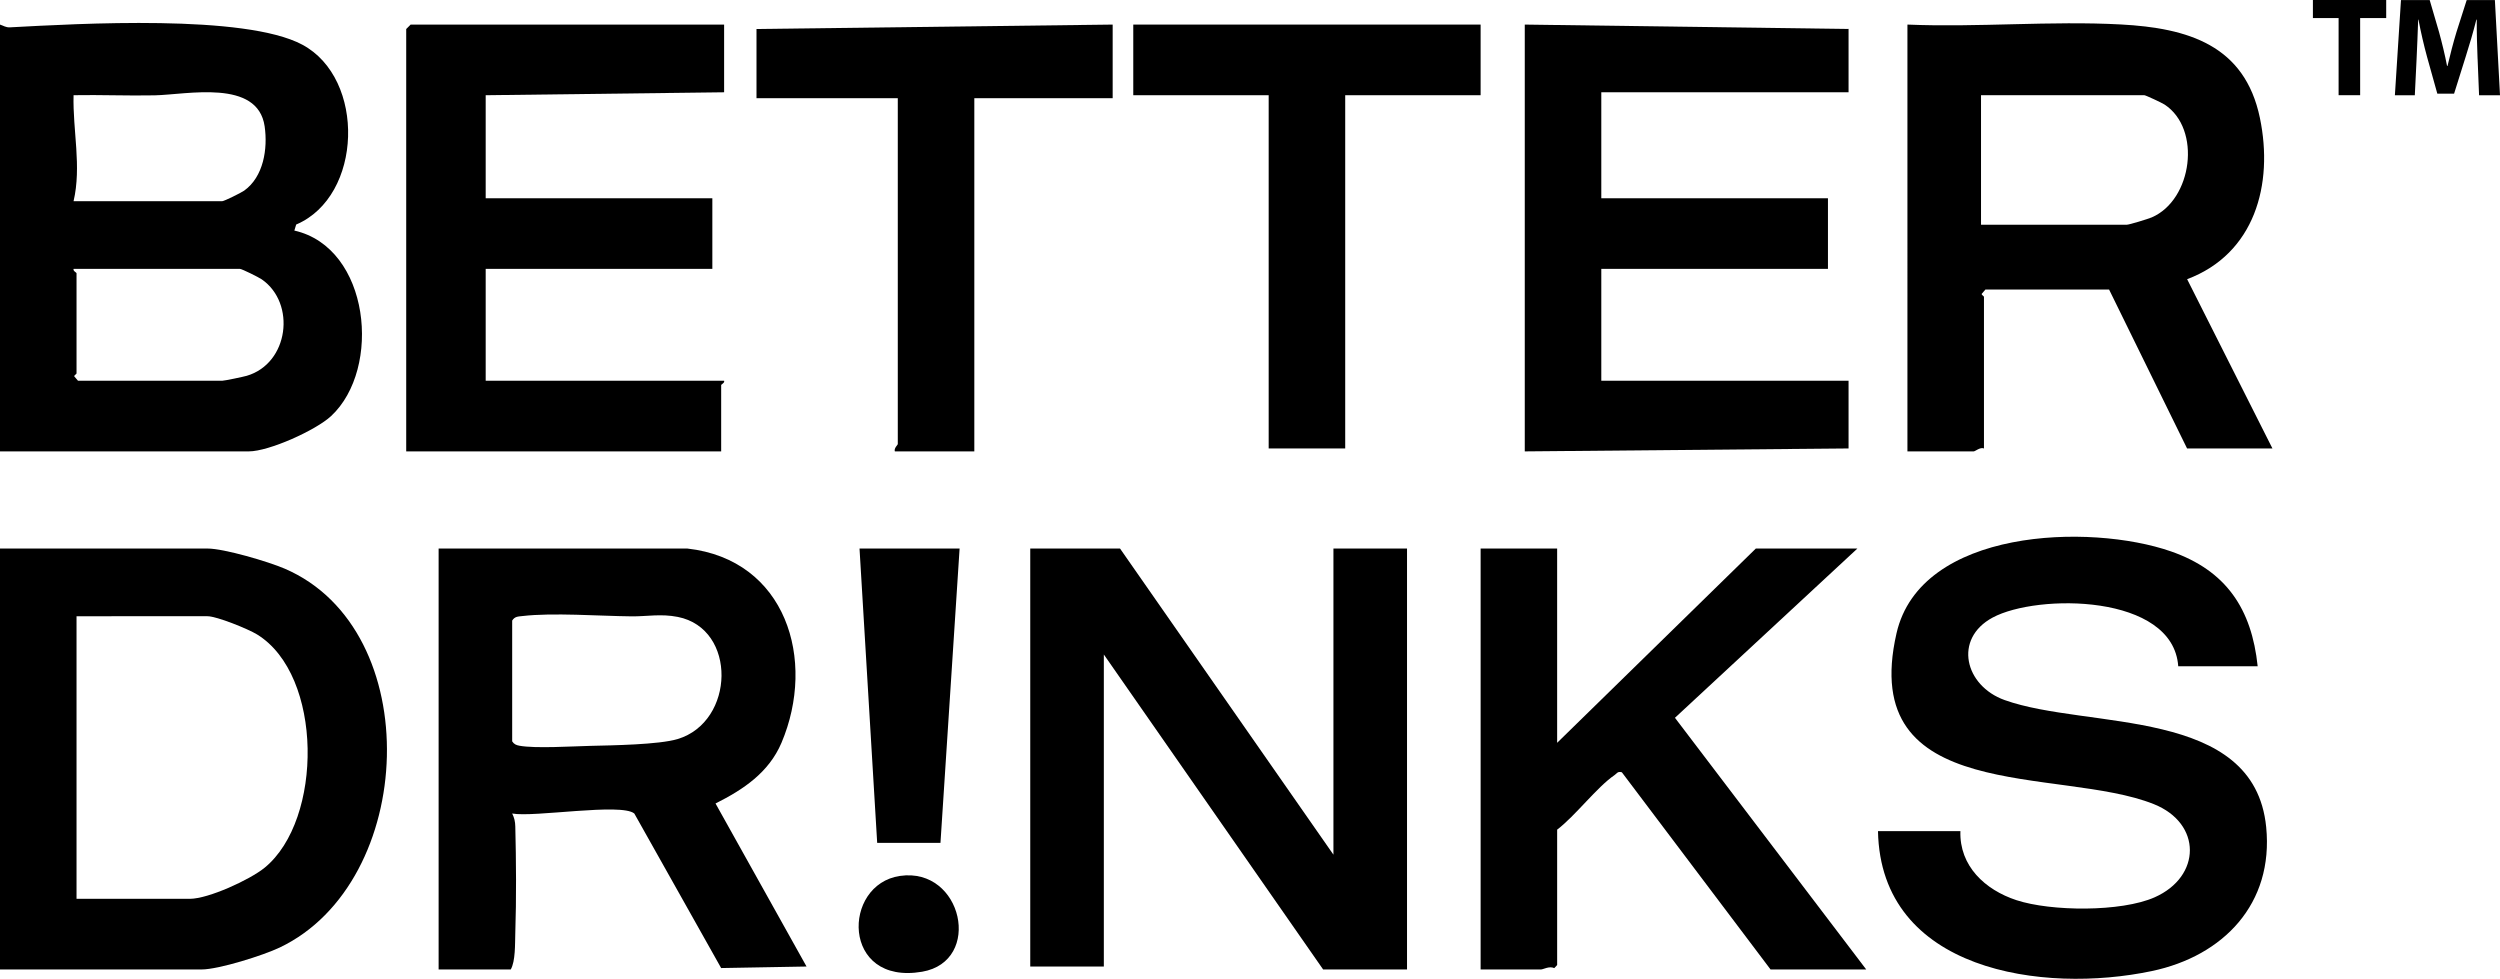
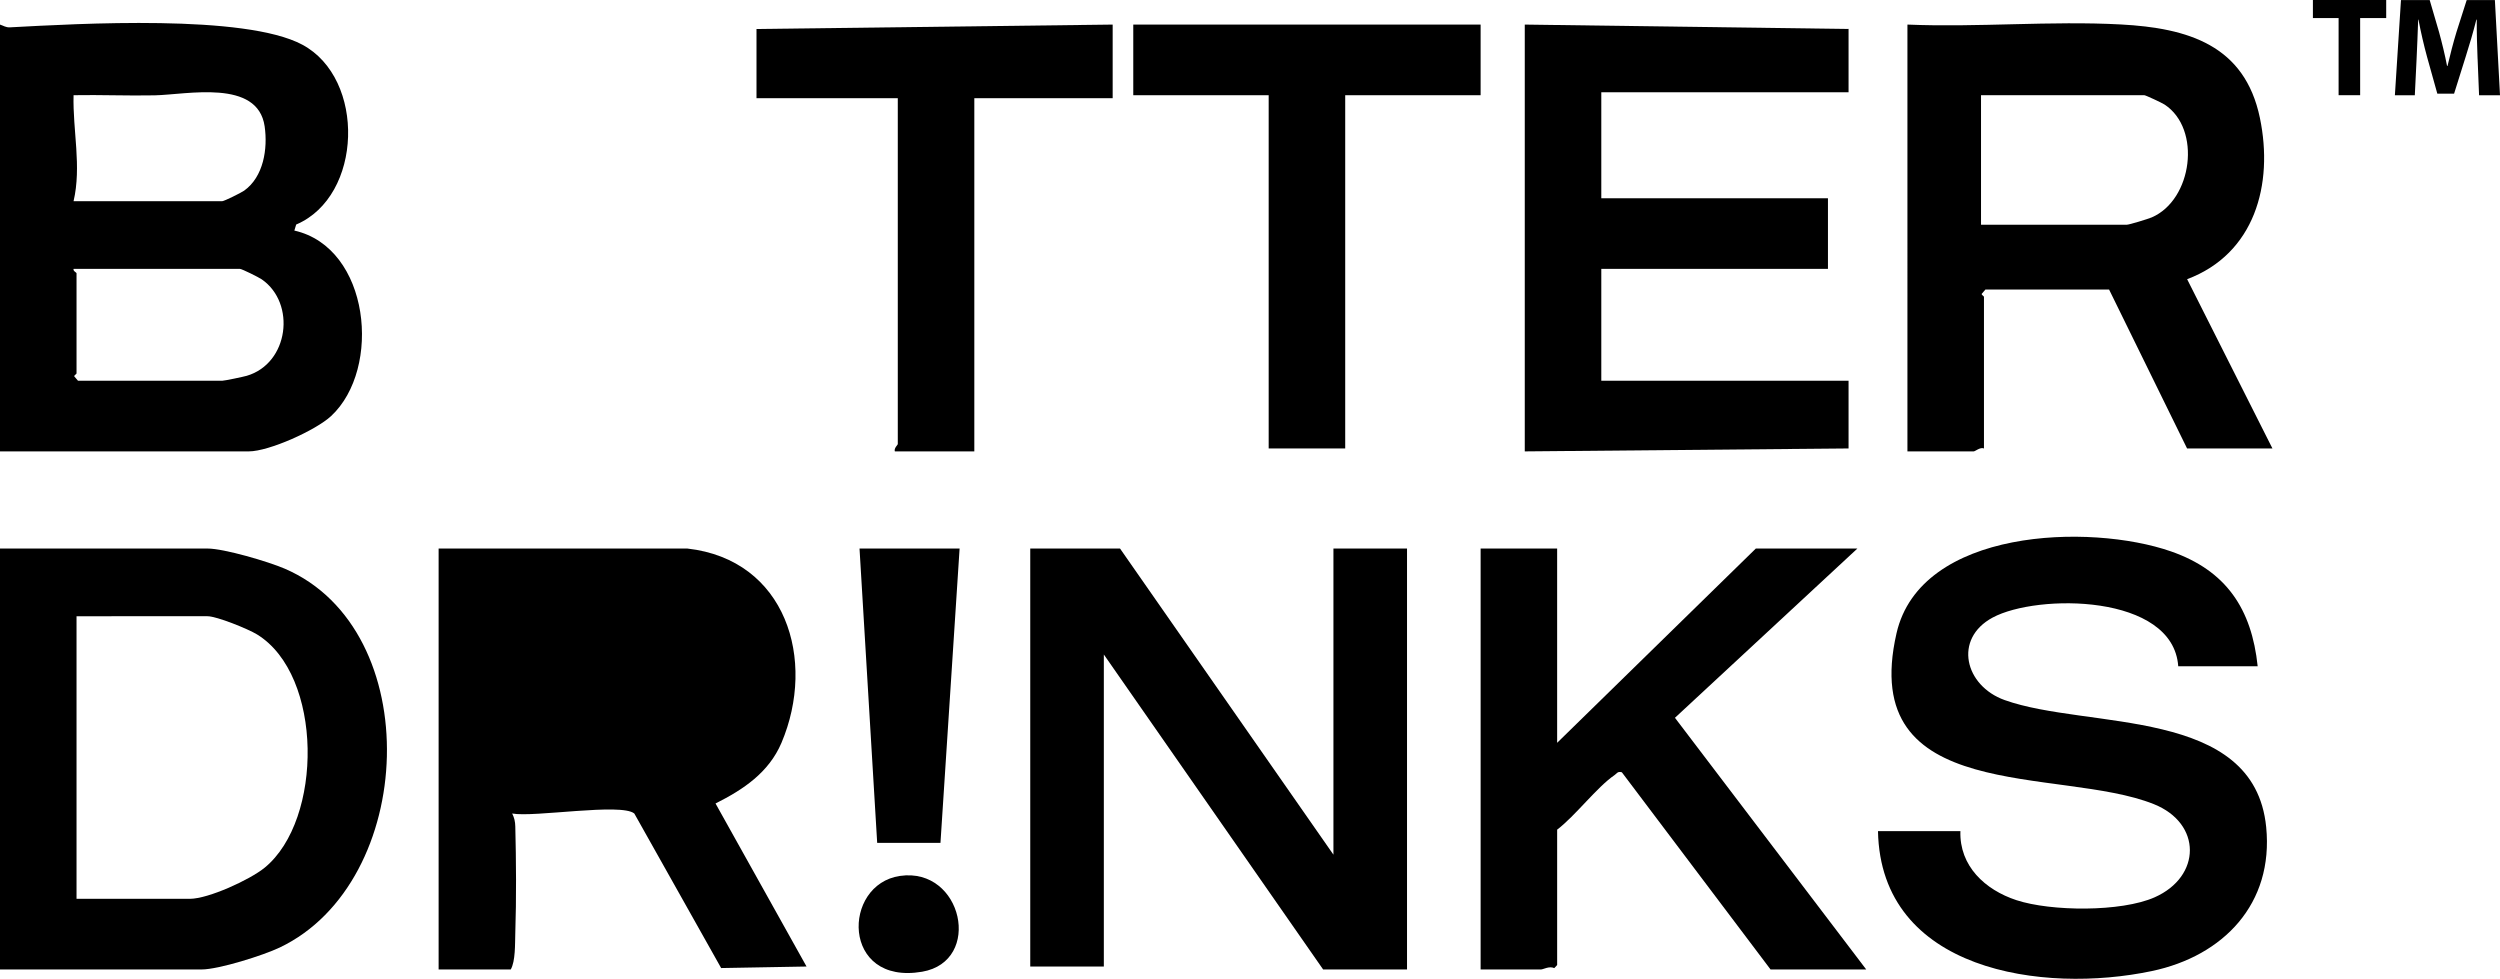
<svg xmlns="http://www.w3.org/2000/svg" id="Camada_1" data-name="Camada 1" viewBox="0 0 849.31 332.52">
  <path d="M0,8.35c1.18.38,1.98,1.01,3.37.94,23.31-1.24,79.79-4.54,99.31,5.88,21.66,11.55,20.55,51.5-2.06,61.11l-.62,2.05c25.68,5.8,29.82,46.87,12.49,63.01-5.17,4.81-21.1,12.01-27.99,12.01H0V8.35ZM25,68.35h50.5c.65,0,6.43-2.86,7.43-3.57,6.62-4.71,8.07-14.26,6.98-21.84-2.34-16.22-26.4-10.78-37.37-10.55-9.17.19-18.39-.22-27.55-.05-.31,11.97,2.77,24.17,0,36.01ZM25,91.35c-.27.73,1,1.2,1,1.5v34c0,.25-.81.59-.78,1l1.28,1.5h49c.75,0,7.12-1.33,8.32-1.68,14.33-4.2,16.8-24.65,5.11-32.76-1.03-.71-6.77-3.57-7.43-3.57H25Z" />
  <polygon points="380.5 186.35 453 290.35 453 186.35 478 186.35 478 329.35 449.5 329.35 375 222.35 375 328.35 350 328.35 350 186.35 380.5 186.35" />
  <path d="M772,152.35h-29l-26.5-54h-42l-1.28,1.5c-.03.41.78.75.78,1v51.5c-1.28-.55-2.96,1-3.5,1h-22.5V8.35c23.87,1,48.79-1.32,72.54-.04,22.76,1.23,42.07,6.99,47.21,31.79,4.68,22.57-1.77,46.12-24.73,54.75l28.98,57.5ZM673,76.35h49.5c.83,0,7.25-1.96,8.5-2.5,13.81-5.95,17-30.04,4.34-38.34-.87-.57-6.4-3.16-6.84-3.16h-55.5v44Z" />
  <path d="M767,226.35h-27c-1.73-24.66-47.92-24.7-63.05-16.55-13.42,7.23-9.46,23.19,4.08,28.03,28.29,10.11,84.78,2.05,88.85,43.15,2.58,26.01-14.48,43.78-38.84,48.91-36.94,7.79-92.13.09-93.04-47.54h28c-.39,11.84,8.36,19.95,19.04,23.46,11.75,3.85,35.54,4.07,46.94-.97,15.92-7.05,16.11-25.12-.3-31.67-32.05-12.8-100.76.54-87.39-58.01,8.15-35.69,65.73-37.42,93.24-27.84,18.78,6.54,27.41,19.51,29.46,39.04Z" />
  <path d="M0,329.35v-143h70.5c5.62,0,20.63,4.44,26.18,6.82,48.35,20.74,44.87,106.53-1.64,128.72-5.56,2.66-20.75,7.46-26.54,7.46H0ZM26,305.35h38.5c6.26,0,20.38-6.46,25.42-10.58,19.87-16.26,19.89-65.44-2.6-79.24-3.03-1.86-13.69-6.18-16.82-6.18H26v96Z" />
-   <path d="M233.5,186.35c33.54,3.77,43.91,37.85,31.99,65.99-4.29,10.11-12.97,15.89-22.41,20.62l30.92,55.39-29.01.52-29.5-52.5c-4.42-3.67-34.1,1.38-41.49,0,.74,1.5,1.02,2.73,1.06,4.43.29,11.66.38,24.47,0,36.11-.12,3.77.08,9.62-1.55,12.45h-24.5v-143h84.5ZM174,210.85v41c.63.99,1.38,1.29,2.5,1.5,5.31.97,17.93.19,24.04.04,7.44-.18,23.33-.4,29.68-2.32,19.45-5.87,20.26-37.48.04-41.49-5.74-1.14-10.57-.13-15.73-.19-11-.11-26.7-1.32-37.09-.1-1.46.17-2.57.12-3.45,1.55Z" />
-   <path d="M246,8.35v23l-81,1v35h77v24h-77v38h81c.27.73-1,1.2-1,1.5v22.5h-107V9.85l1.5-1.5h106.5Z" />
+   <path d="M233.5,186.35c33.54,3.77,43.91,37.85,31.99,65.99-4.29,10.11-12.97,15.89-22.41,20.62l30.92,55.39-29.01.52-29.5-52.5c-4.42-3.67-34.1,1.38-41.49,0,.74,1.5,1.02,2.73,1.06,4.43.29,11.66.38,24.47,0,36.11-.12,3.77.08,9.62-1.55,12.45h-24.5v-143h84.5ZM174,210.85v41Z" />
  <polygon points="628 31.35 544 31.35 544 67.35 621 67.35 621 91.35 544 91.35 544 129.35 628 129.35 628 152.35 518 153.35 518 8.35 628 9.85 628 31.35" />
  <path d="M529,186.35v66l67.5-66h34.5l-61.98,57.5,64.98,85.5h-32.5l-50.52-66.99c-1.47-.4-1.66.4-2.5.97-5.92,4.03-13.35,13.87-19.48,18.52v46l-.98,1.04c-1.69-.8-3.74.46-4.52.46h-20.5v-143h26Z" />
  <path d="M378,8.35v25h-47v120h-27c-.37-1.08,1-2.19,1-2.5V33.35h-48V9.85l121-1.5Z" />
  <polygon points="503 8.35 503 32.35 457 32.35 457 152.35 431 152.35 431 32.35 385 32.35 385 8.35 503 8.35" />
  <polygon points="326 186.35 319.5 286.35 298 286.35 292 186.35 326 186.35" />
  <path d="M305.76,297.57c21.28-3.08,28.21,29,7.5,32.55-27.45,4.7-27.26-29.68-7.5-32.55Z" />
  <g>
    <path d="M794.48,6.14h-8.73V0h24.9v6.14h-8.85v26.21h-7.32V6.14Z" />
    <path d="M841.69,19.98c-.15-3.92-.3-8.59-.28-13.33h-.13c-1.03,4.14-2.39,8.74-3.61,12.56l-3.96,12.62h-5.69l-3.49-12.5c-1.04-3.81-2.12-8.41-2.92-12.67h-.1c-.16,4.4-.34,9.4-.54,13.42l-.6,12.28h-6.77l2.07-32.35h9.75l3.16,10.81c1.02,3.71,2.02,7.78,2.74,11.57h.16c.88-3.75,1.98-8.01,3.08-11.62l3.44-10.76h9.57l1.74,32.35h-7.11l-.5-12.38Z" />
  </g>
</svg>